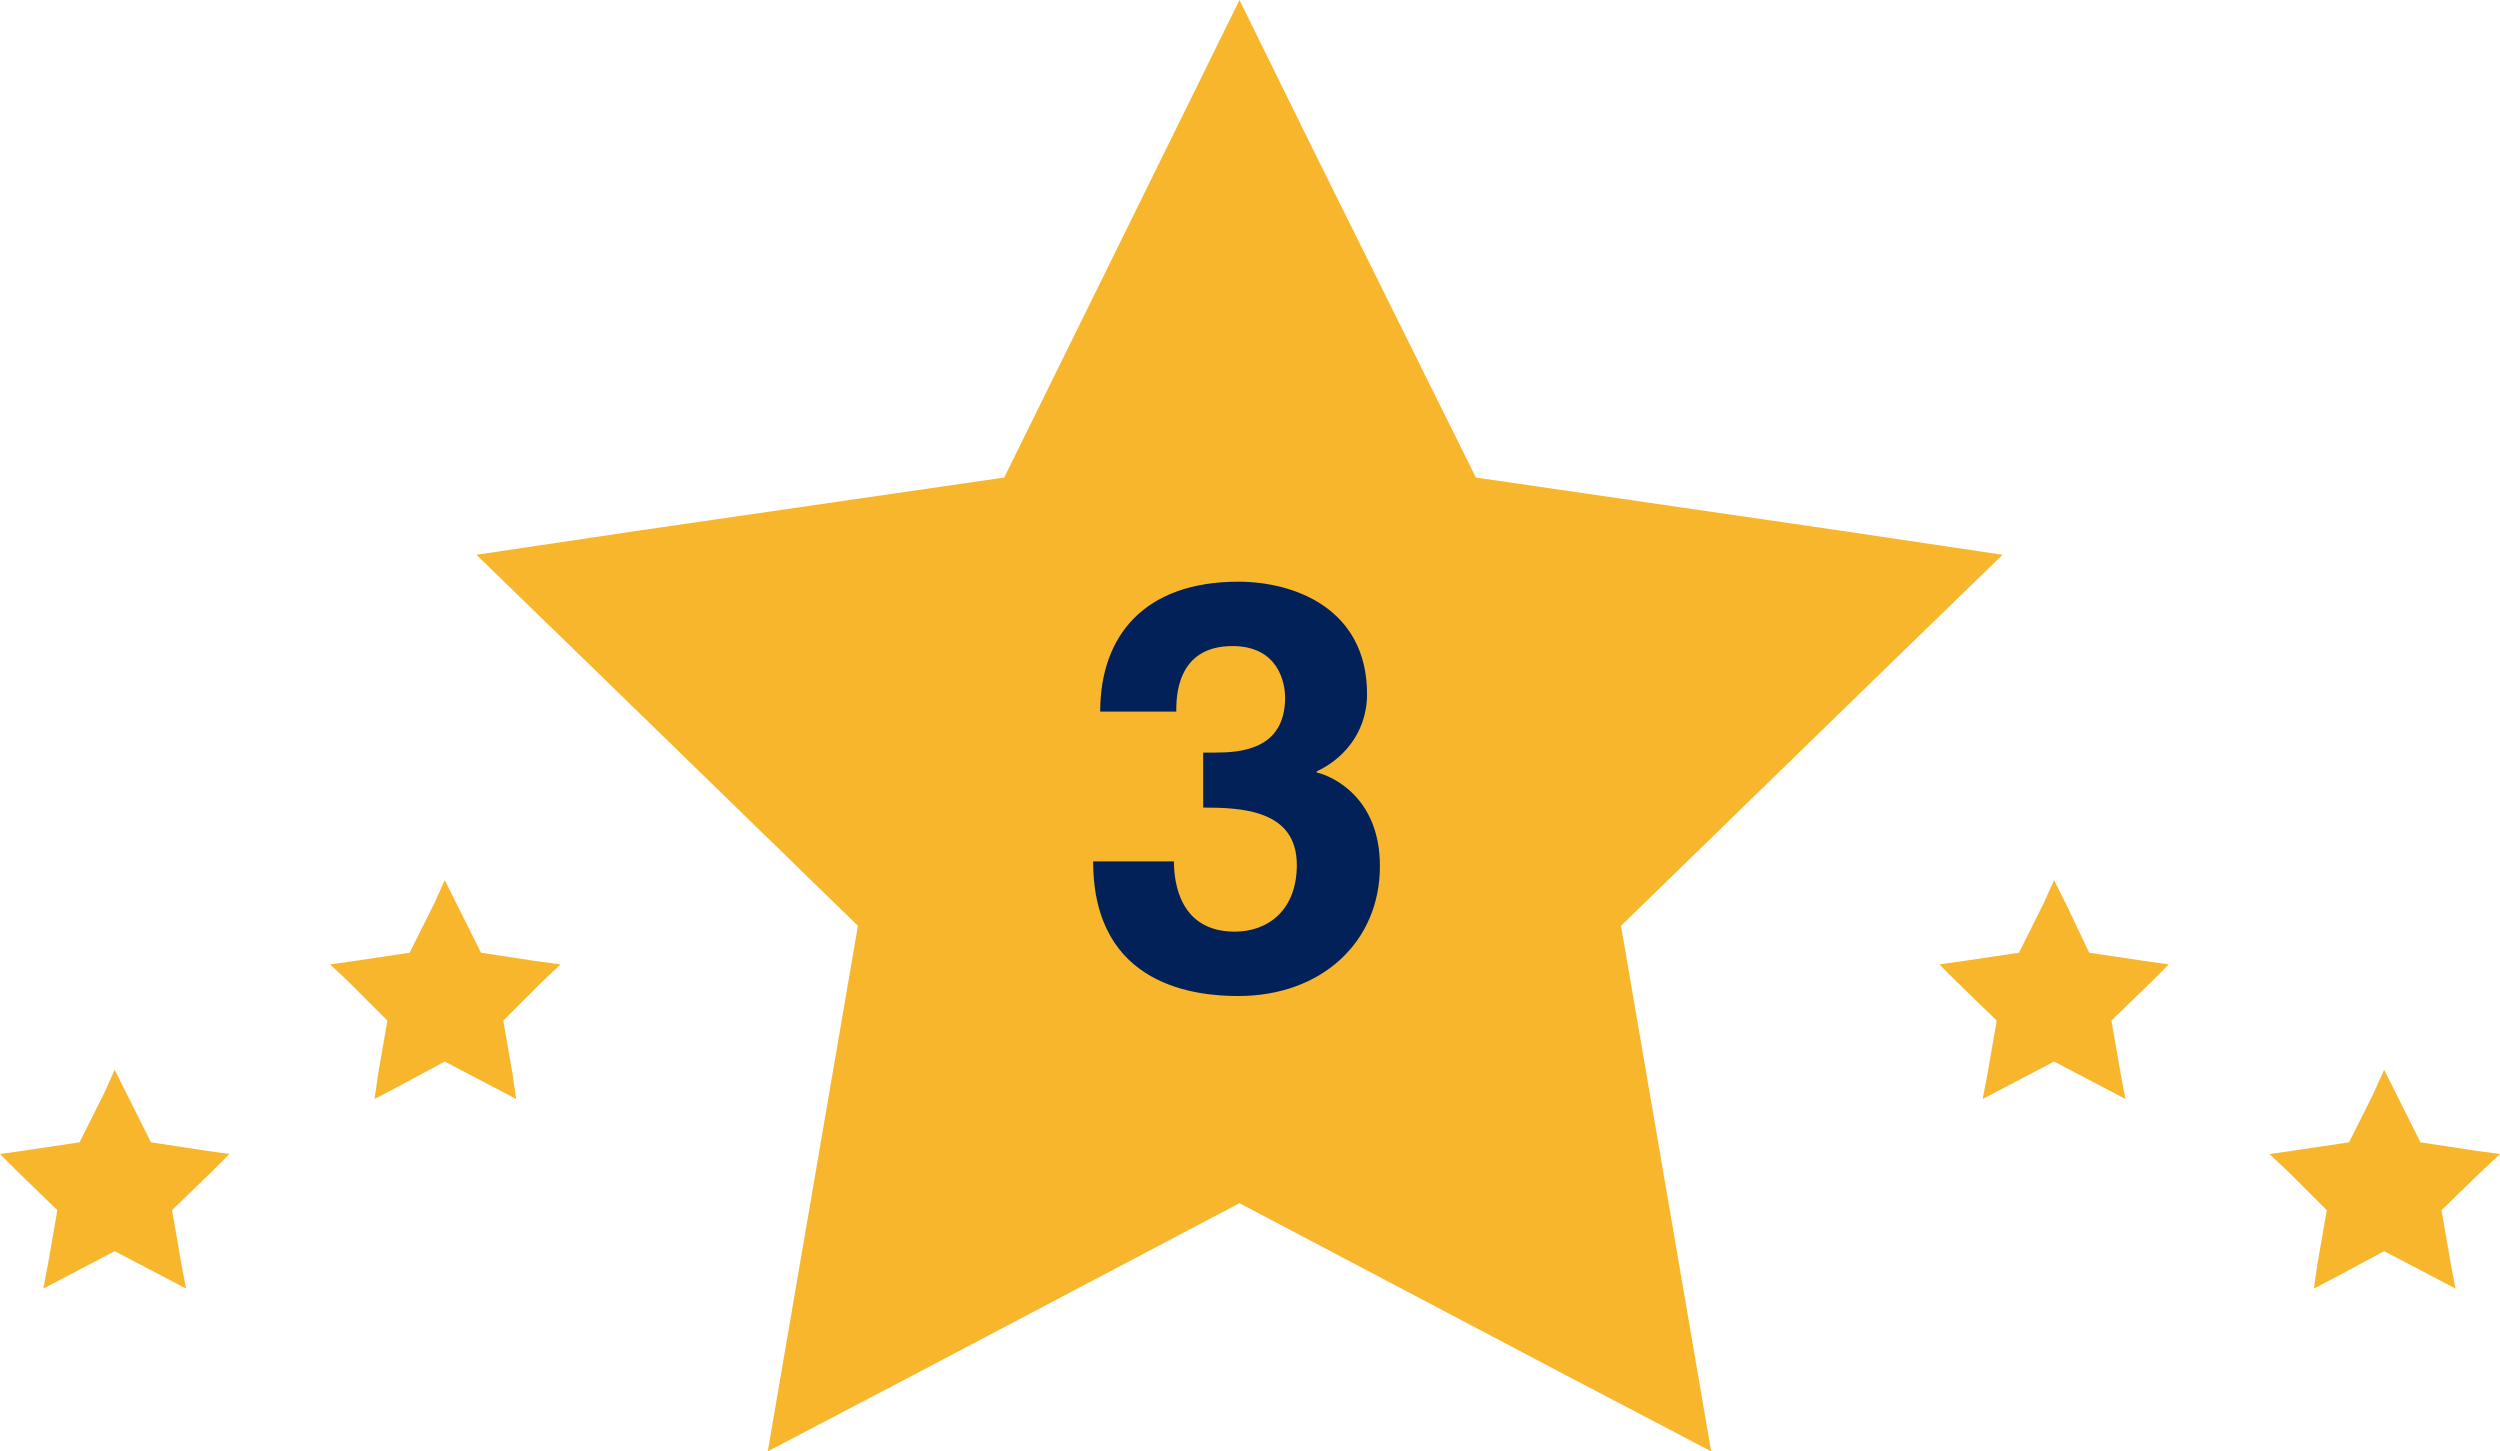
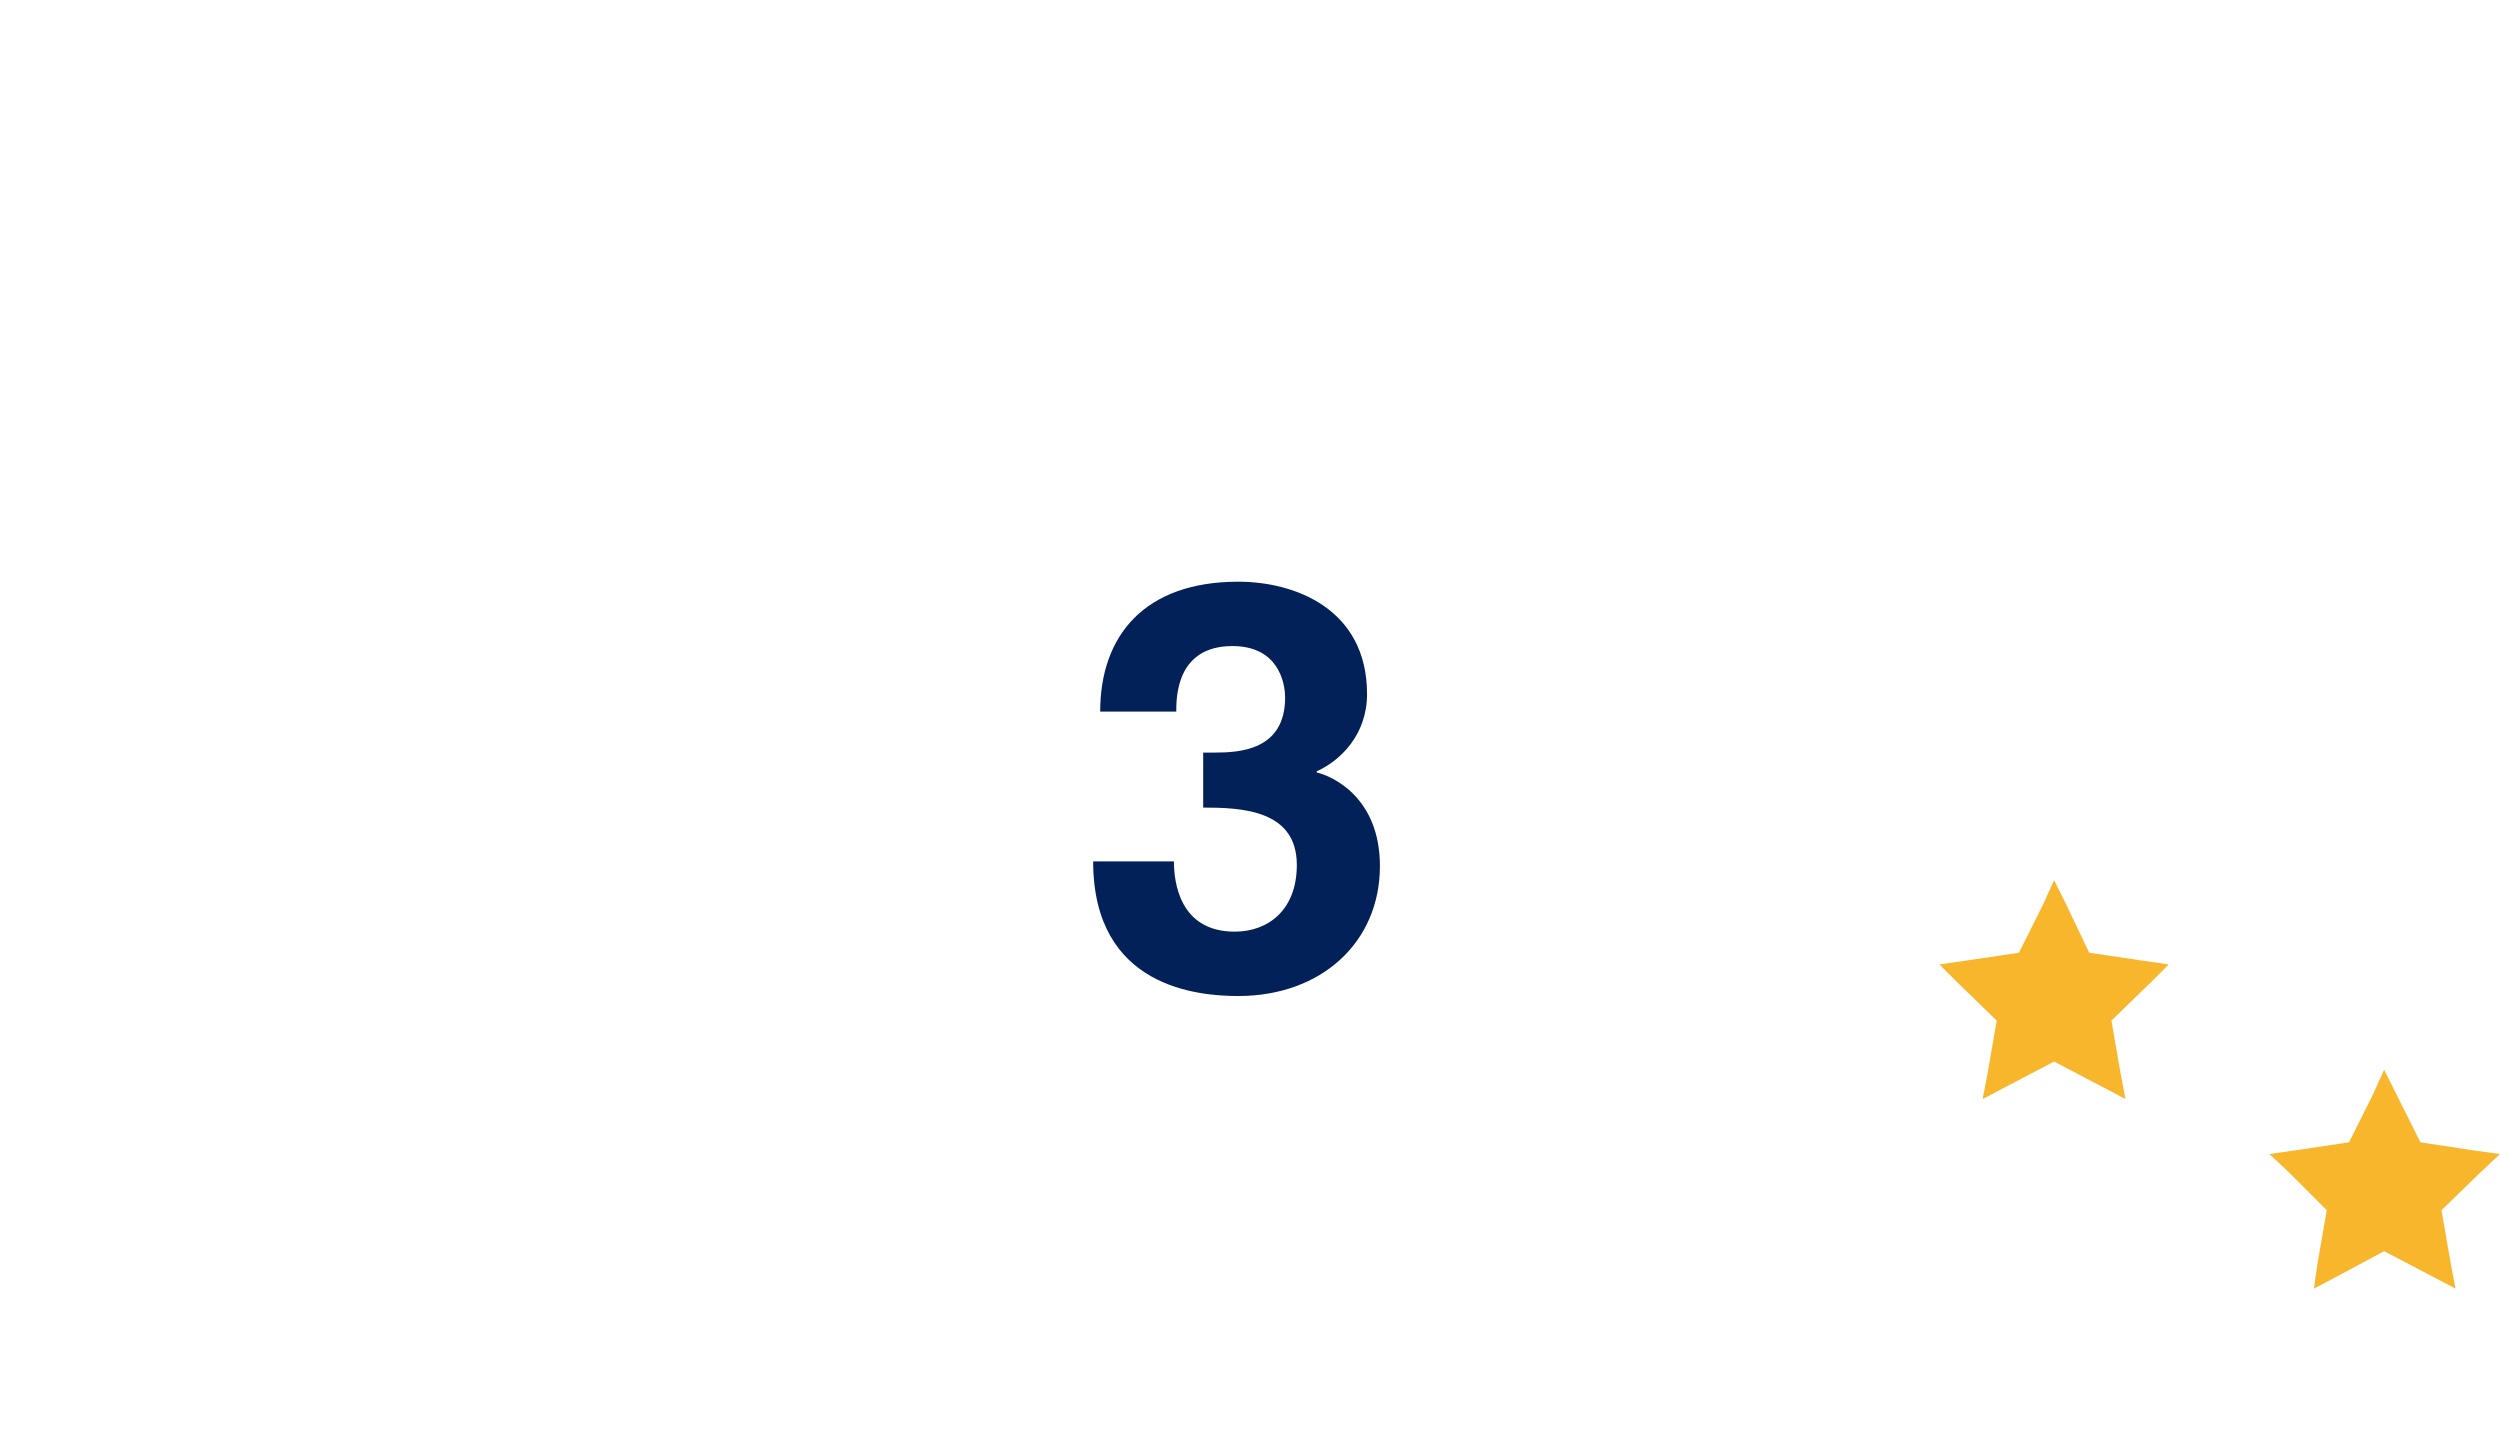
<svg xmlns="http://www.w3.org/2000/svg" version="1.1" x="0px" y="0px" viewBox="0 0 213.6 124" style="enable-background:new 0 0 213.6 124;" xml:space="preserve">
  <style type="text/css">
	.st0{fill:#F8B62D;}
	.st1{fill:#022158;}
</style>
  <g id="back">
</g>
  <g id="design">
    <g>
      <g>
-         <polygon class="st0" points="105.9,0 99.6,12.8 85.8,40.8 54.8,45.3 40.7,47.4 50.9,57.3 73.3,79.1 68,110 65.6,124 78.2,117.4      105.9,102.8 133.6,117.4 146.2,124 143.8,110 138.5,79.1 160.9,57.3 171.1,47.4 157,45.3 126.1,40.8 112.2,12.8 105.9,0    " />
        <g>
          <g>
            <g>
              <path class="st1" d="M102.7,64.3h1.1c2.1,0,6-0.2,6-4.7c0-1.3-0.6-4.4-4.5-4.4c-4.8,0-4.8,4.4-4.8,5.6h-6.5        c0-6.5,3.8-11.1,11.8-11.1c4.8,0,11,2.3,11,9.6c0,3.5-2.3,5.7-4.3,6.6V66c1.3,0.3,5.4,2.1,5.4,8c0,6.5-5,11.1-12.1,11.1        c-3.4,0-12.4-0.7-12.4-11.5h6.9l0,0c0,1.8,0.5,6,5.2,6c2.8,0,5.3-1.8,5.3-5.7c0-4.7-4.7-4.9-8-4.9V64.3z" />
            </g>
          </g>
        </g>
      </g>
      <g>
-         <polygon class="st0" points="9.8,91.4 8.9,93.4 6.8,97.6 2.1,98.3 0,98.6 1.5,100.1 4.9,103.4 4.1,108 3.7,110.1 5.6,109.1      9.8,106.9 14,109.1 15.9,110.1 15.5,108 14.7,103.4 18.1,100.1 19.6,98.6 17.5,98.3 12.9,97.6 10.8,93.4 9.8,91.4    " />
-         <polygon class="st0" points="38,75.2 37.1,77.2 35,81.4 30.3,82.1 28.2,82.4 29.8,83.9 33.1,87.2 32.3,91.8 32,93.9 33.9,92.9      38,90.7 42.2,92.9 44.1,93.9 43.8,91.8 43,87.2 46.3,83.9 47.9,82.4 45.7,82.1 41.1,81.4 39,77.2 38,75.2    " />
        <polygon class="st0" points="175.5,75.2 174.6,77.2 172.5,81.4 167.8,82.1 165.7,82.4 167.2,83.9 170.6,87.2 169.8,91.8      169.4,93.9 171.3,92.9 175.5,90.7 179.7,92.9 181.6,93.9 181.2,91.8 180.4,87.2 183.8,83.9 185.3,82.4 183.2,82.1 178.5,81.4      176.5,77.2 175.5,75.2    " />
        <polygon class="st0" points="203.7,91.4 202.8,93.4 200.7,97.6 196,98.3 193.9,98.6 195.5,100.1 198.8,103.4 198,108      197.7,110.1 199.6,109.1 203.7,106.9 207.9,109.1 209.8,110.1 209.4,108 208.6,103.4 212,100.1 213.6,98.6 211.4,98.3      206.8,97.6 204.7,93.4 203.7,91.4    " />
      </g>
    </g>
  </g>
</svg>